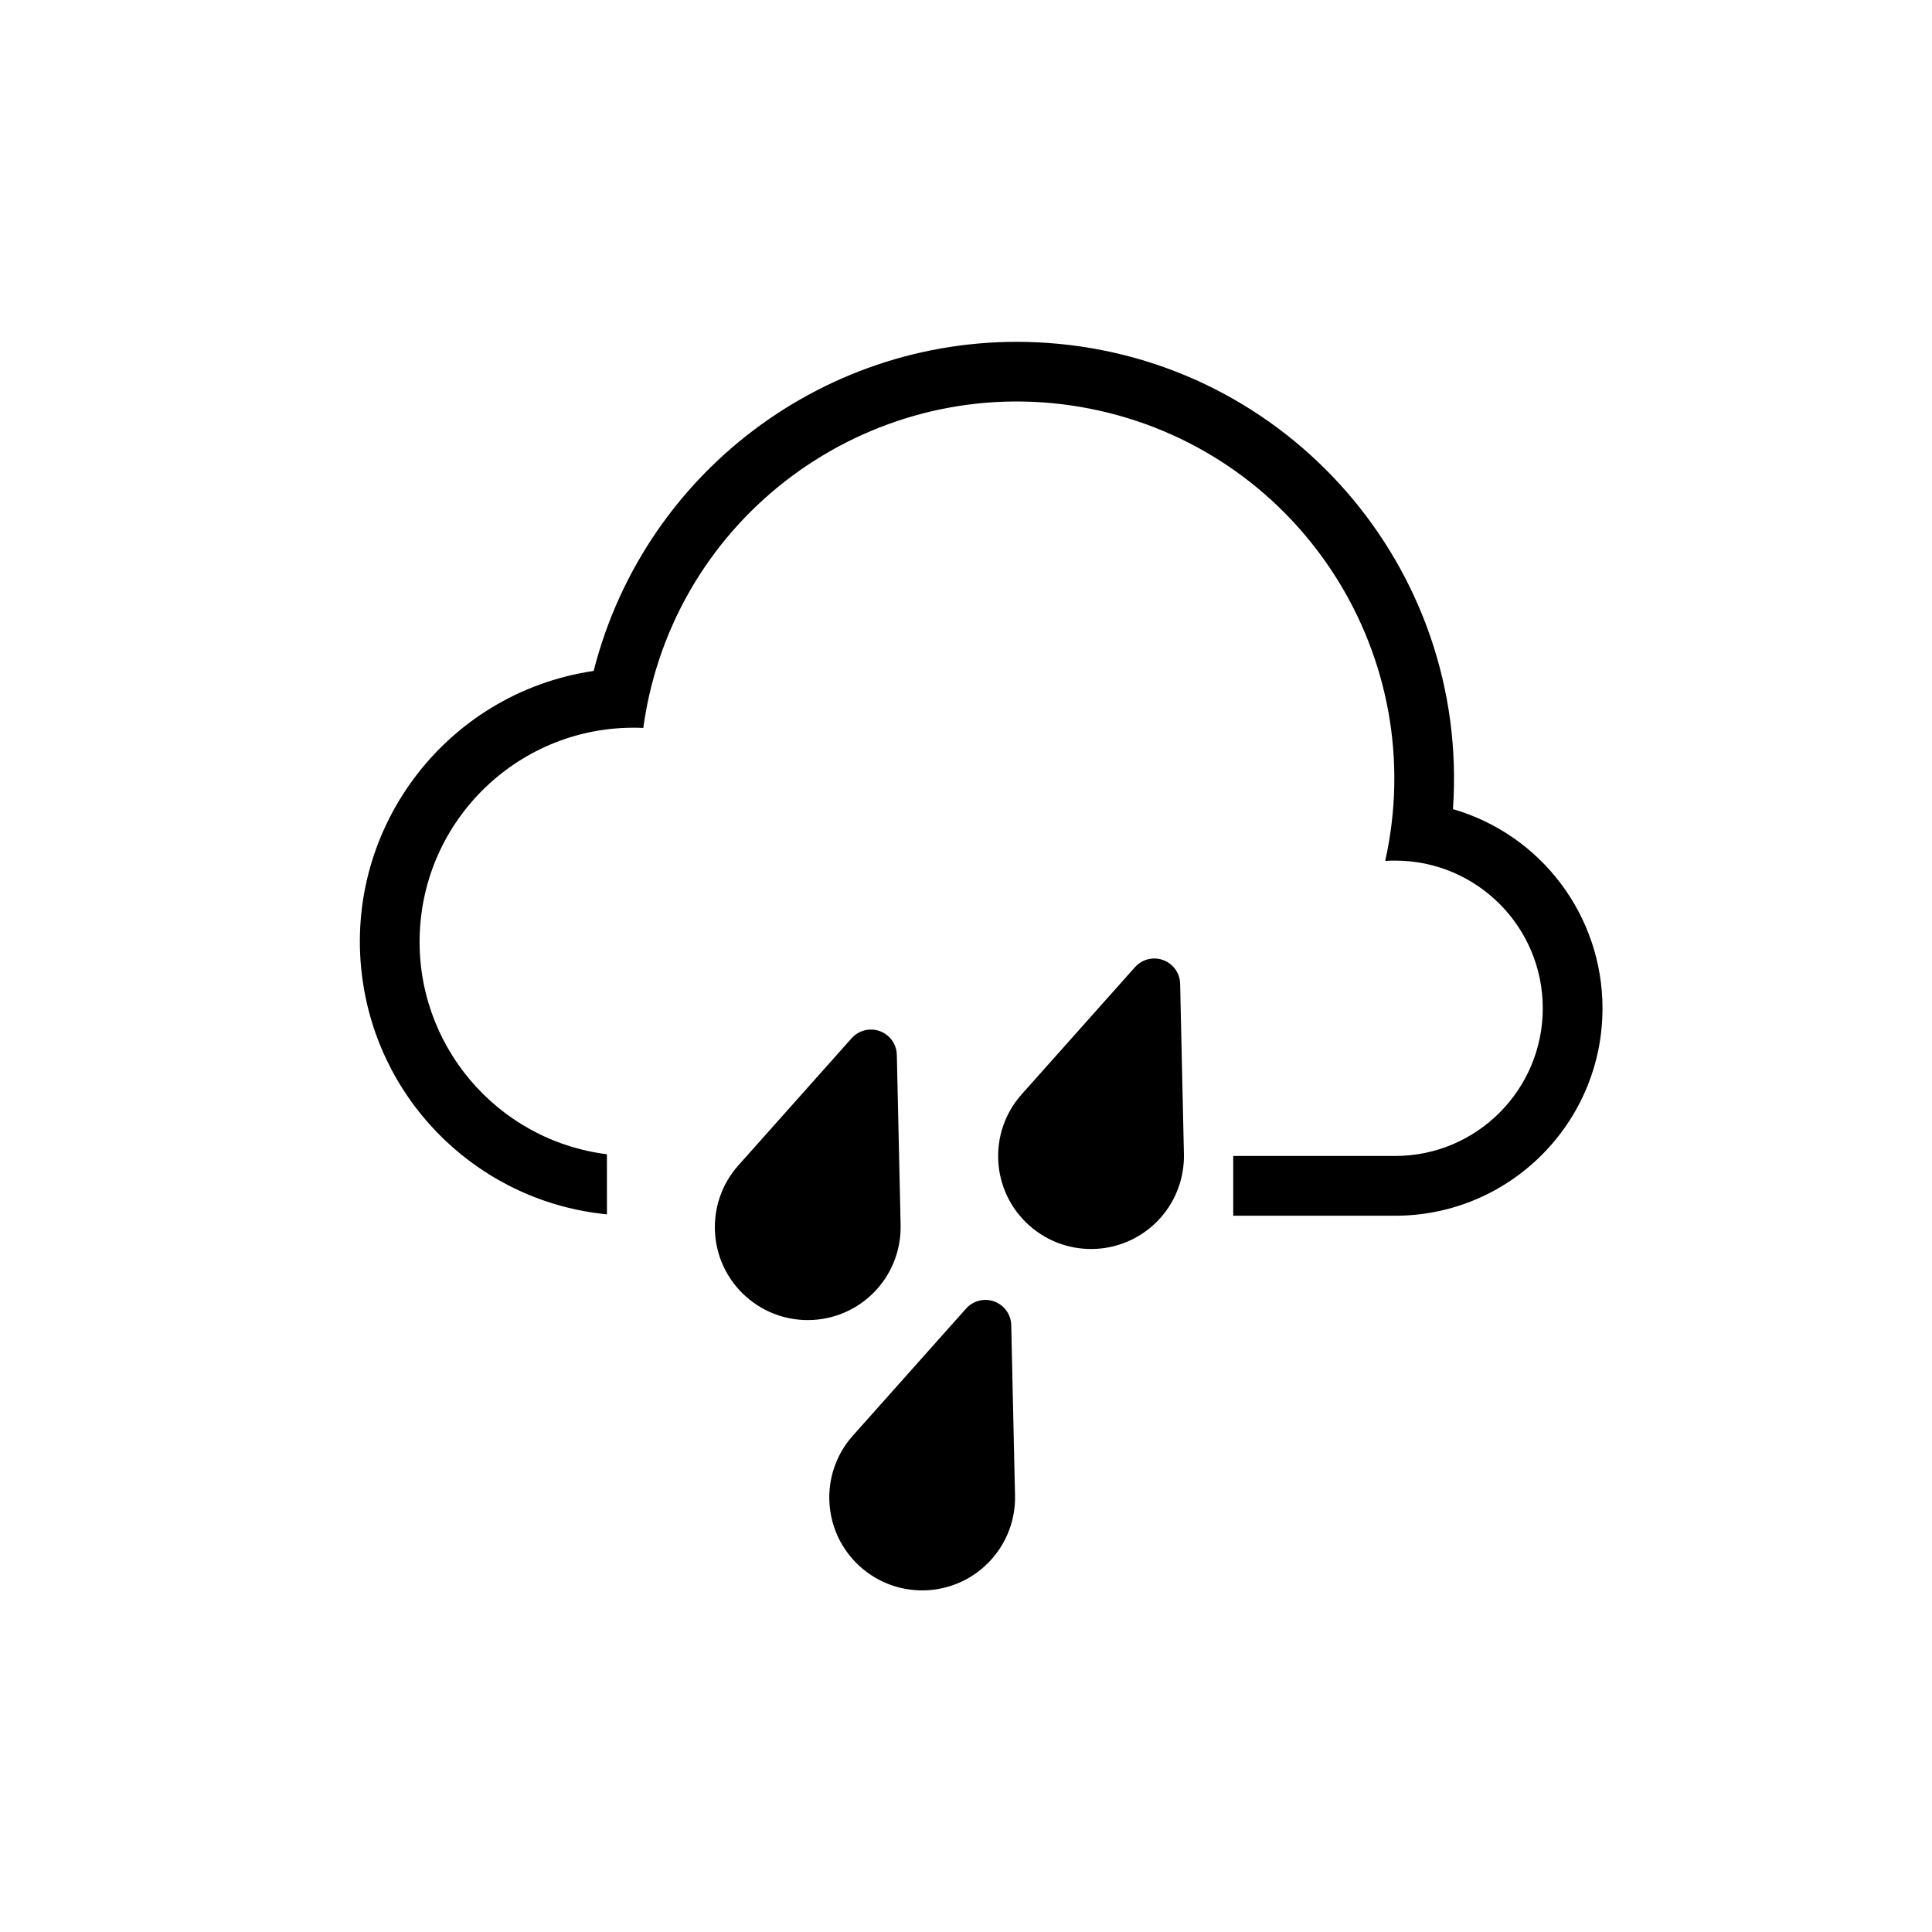
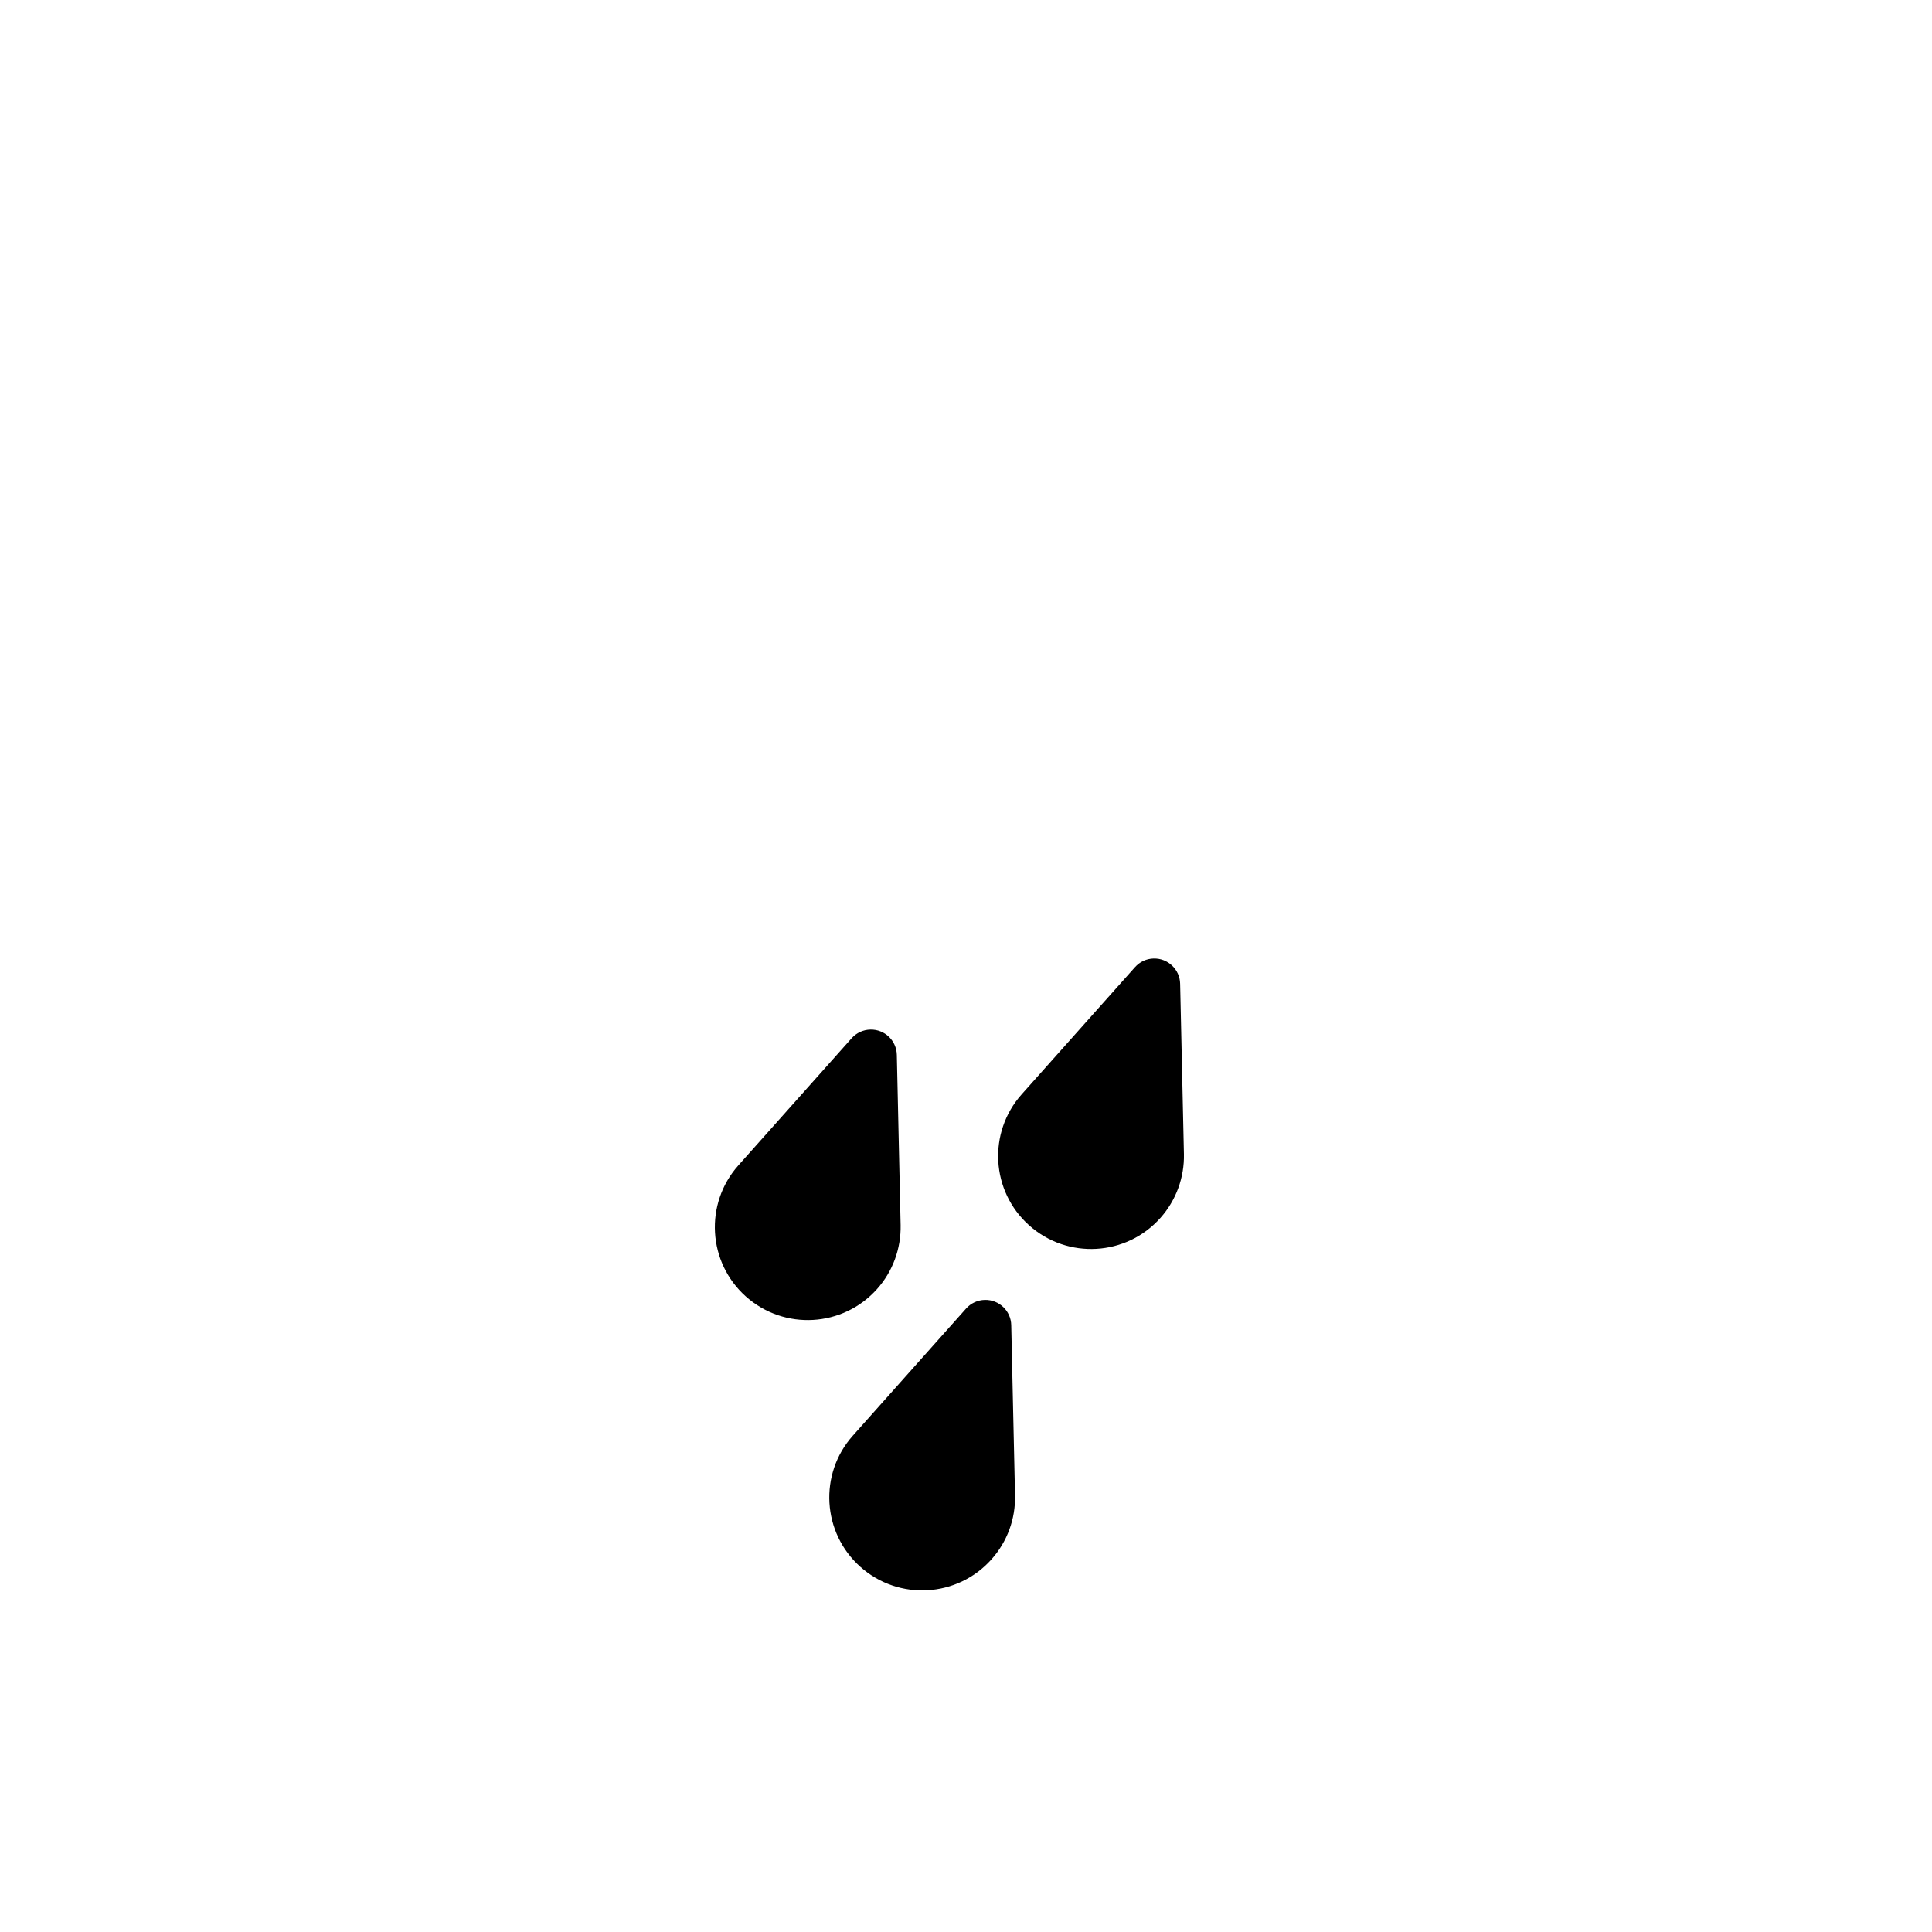
<svg xmlns="http://www.w3.org/2000/svg" fill="#000000" width="800px" height="800px" version="1.1" viewBox="144 144 512 512">
  <g>
    <path d="m339.67 452.84 30.023-33.699c1.27-1.426 3.066-2.254 4.969-2.293 3.789-0.09 6.918 2.91 7.008 6.699l1.004 45.125c0.125 6.227-2.086 12.273-6.227 16.914-9.043 10.156-24.602 11.059-34.762 2.016-10.152-9.039-11.047-24.605-2.016-34.762z" />
    <path d="m370 524.48 30.023-33.699c1.27-1.426 3.066-2.254 4.969-2.293 3.777-0.09 6.926 2.922 6.996 6.691l1.004 45.125c0.145 6.227-2.074 12.281-6.227 16.922-9.027 10.156-24.598 11.047-34.742 2.016-10.16-9.043-11.066-24.613-2.023-34.762z" />
    <path d="m414.76 434 30.023-33.695c1.27-1.426 3.059-2.254 4.957-2.293 3.789-0.09 6.926 2.91 7.008 6.691l1.004 45.141c0.137 6.207-2.086 12.273-6.227 16.914-9.043 10.156-24.602 11.039-34.754 2.004-10.164-9.039-11.066-24.602-2.012-34.762z" />
-     <path d="m304.84 449.89c-29.332-3.699-50.91-29.301-49.586-58.852 1.406-31.301 27.926-55.535 59.227-54.129 0.383-2.785 0.875-5.562 1.484-8.312 12.027-53.871 65.465-87.805 119.34-75.777 53.883 12.027 87.812 65.453 75.789 119.33 0.875-0.059 1.742-0.082 2.621-0.082 21.617 0 39.137 17.516 39.137 39.141 0 21.598-17.516 39.137-39.137 39.137h-42.895v15.836h42.895c30.355 0 54.965-24.609 54.965-54.965 0-24.465-16.156-45.977-39.633-52.793 4.438-63.801-43.68-119.12-107.48-123.55-55.82-3.902-106.44 32.707-120.24 86.926-39.645 5.863-67.043 42.762-61.168 82.406 4.871 32.961 31.547 58.367 64.688 61.609z" />
  </g>
</svg>